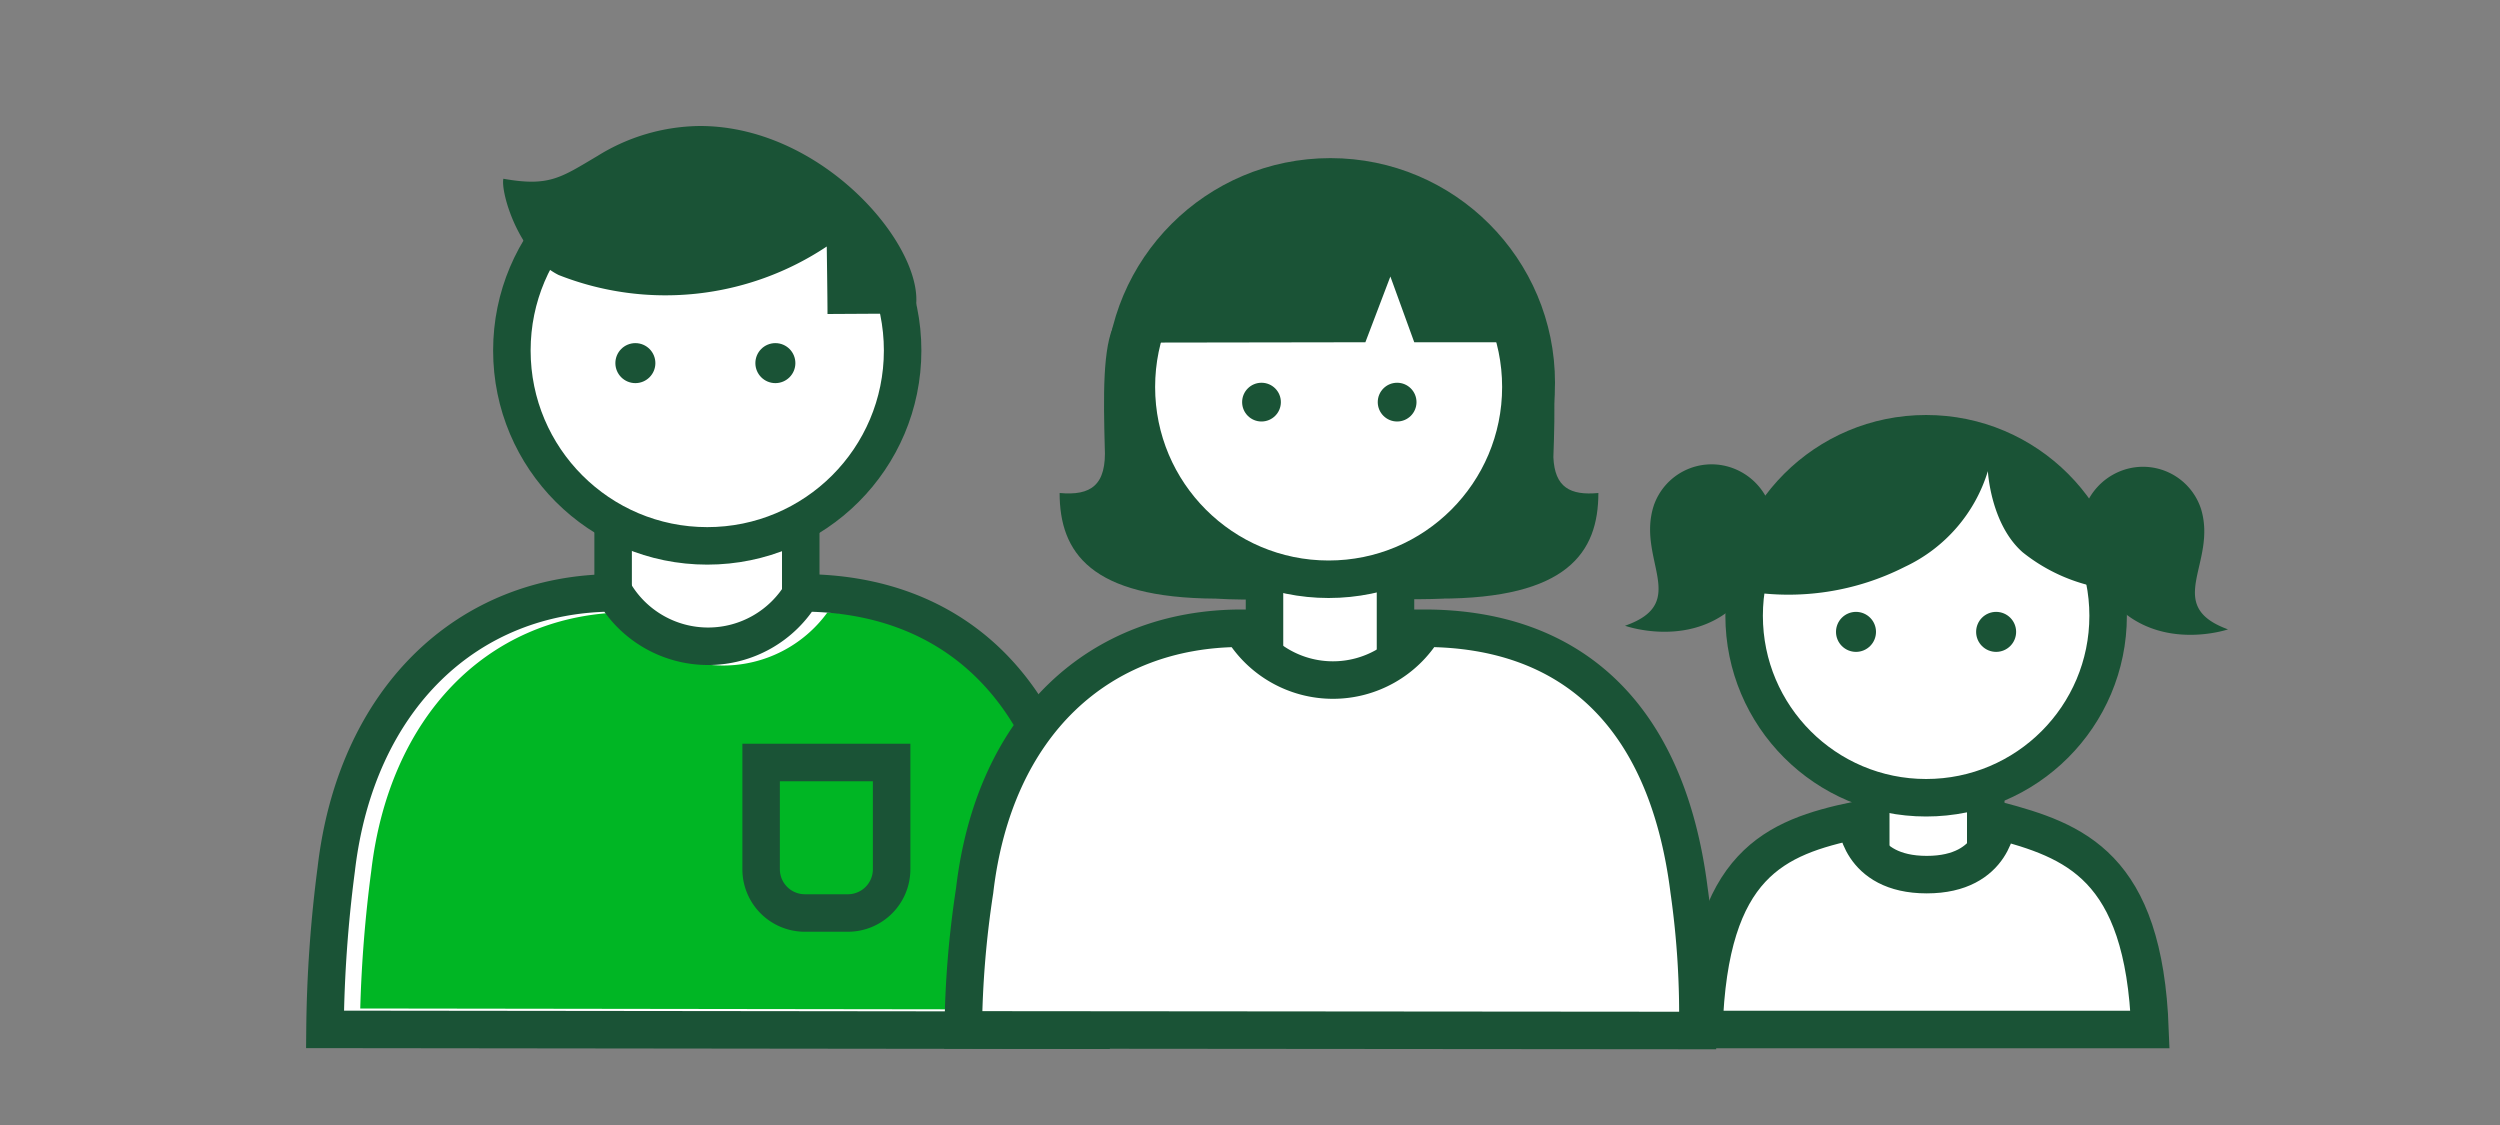
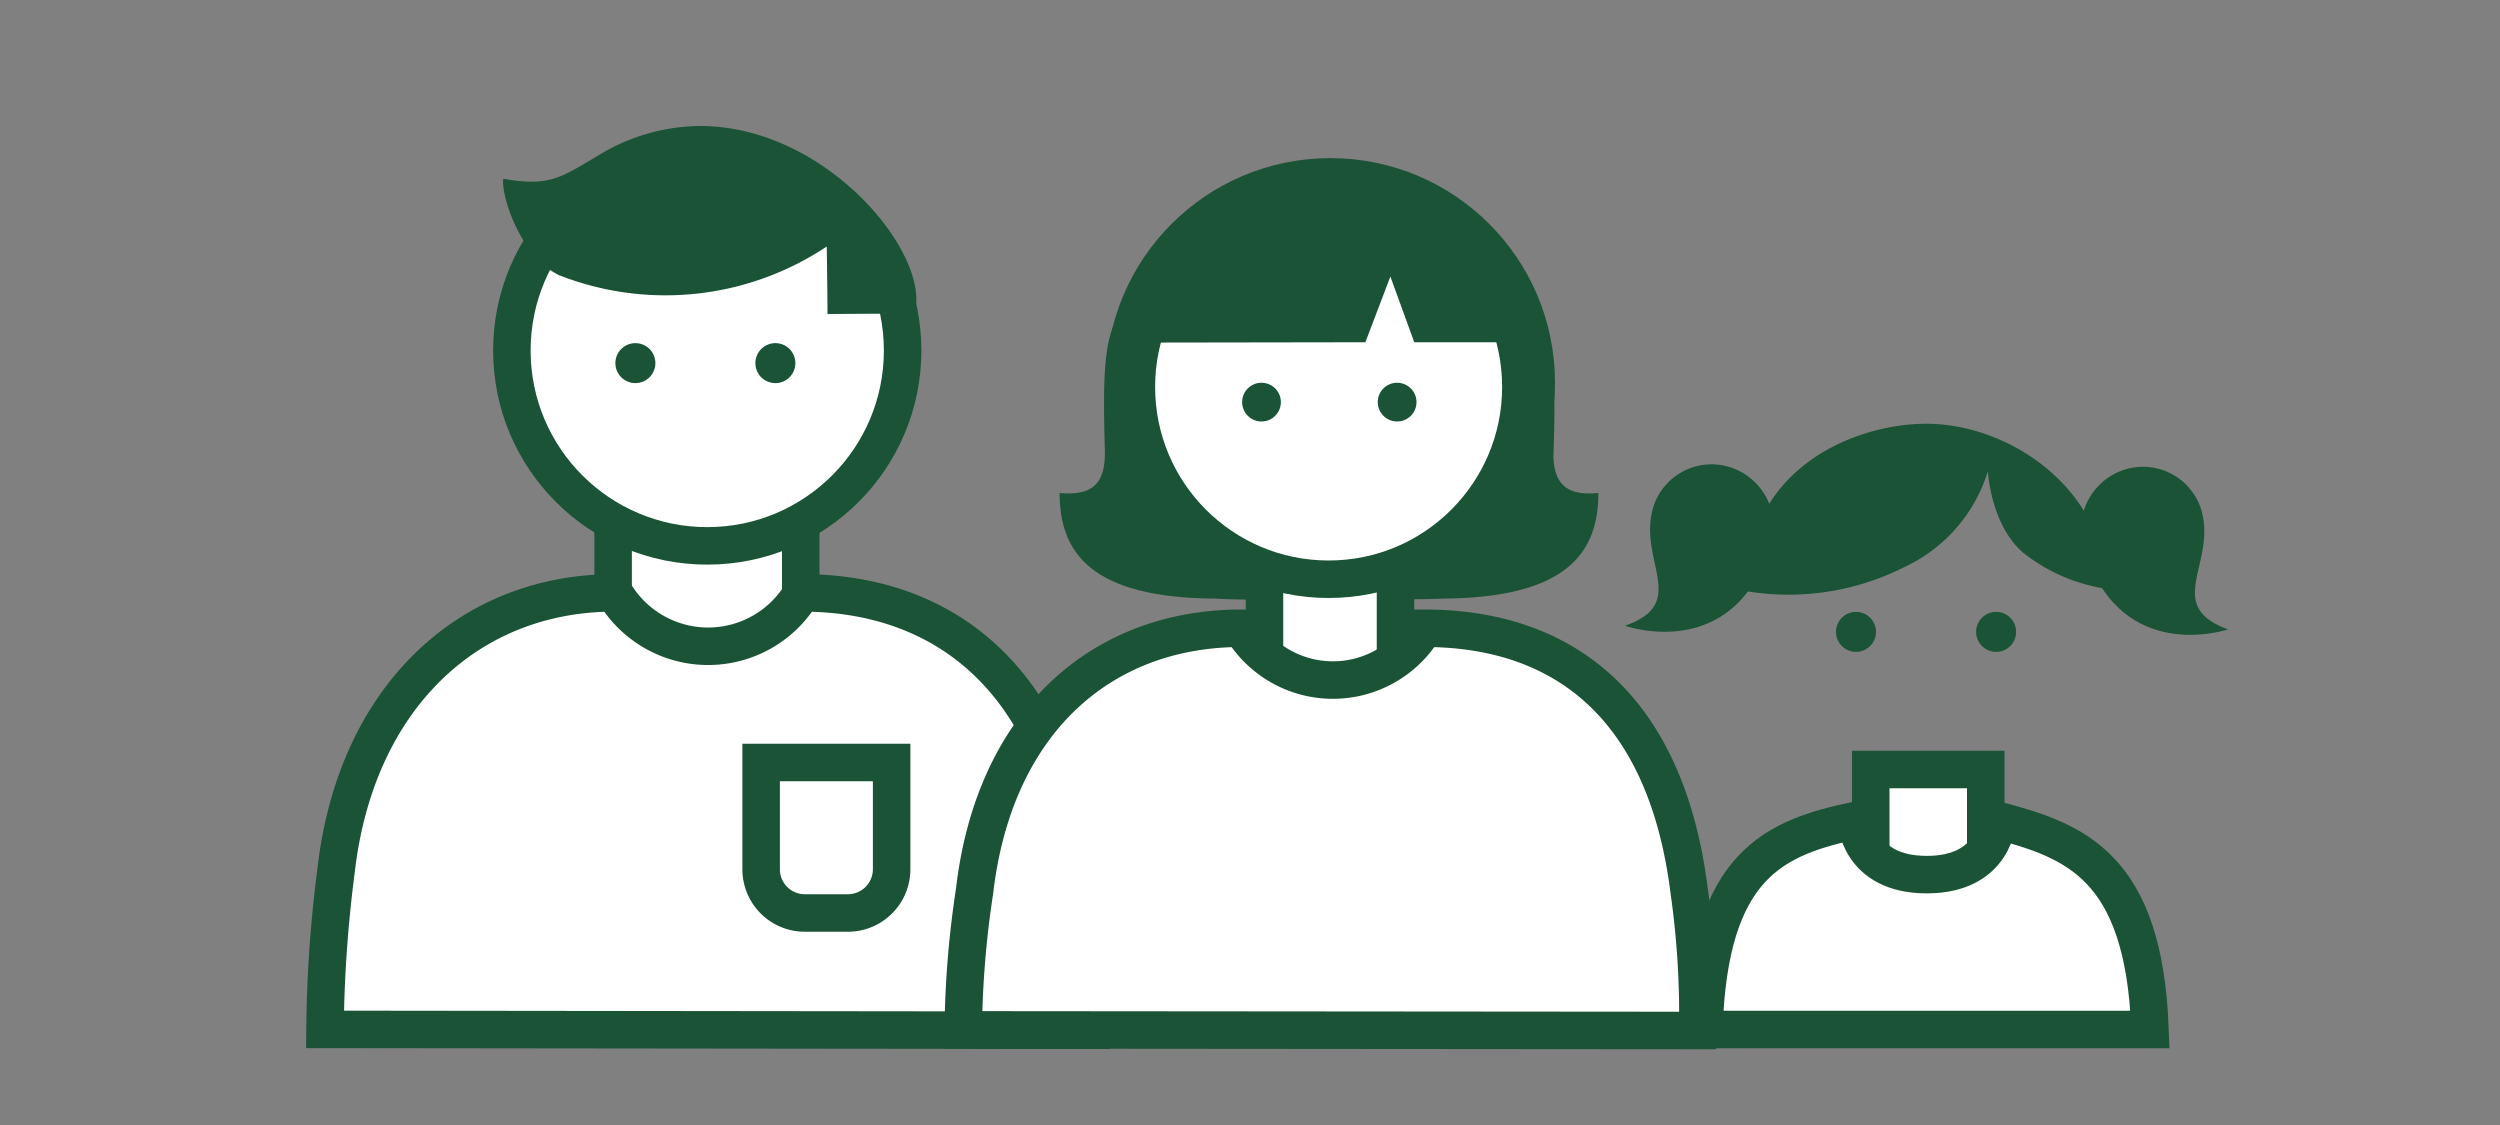
<svg xmlns="http://www.w3.org/2000/svg" viewBox="0 0 200 90" aria-hidden="true" width="200px" height="90px">
  <rect x="0" y="0" width="200" height="90" fill="#808080" stroke="none" />
  <defs>
    <linearGradient class="cerosgradient" data-cerosgradient="true" id="CerosGradient_ida5629d94a" gradientUnits="userSpaceOnUse" x1="50%" y1="100%" x2="50%" y2="0%">
      <stop offset="0%" stop-color="#d1d1d1" />
      <stop offset="100%" stop-color="#d1d1d1" />
    </linearGradient>
    <linearGradient />
  </defs>
  <title>family</title>
  <g id="FLT_ART_WORKS67c8aae75f65c" data-name="FLT ART WORKS">
    <circle cx="106.43" cy="30.62" r="17.97" style="fill:#1a5336" />
    <path d="M124.27,36.57c.13-3.62.24-8.3-.75-10.7-4-9.79-17.18-12.09-17.18-12.09s-12.15,2.5-17.15,12.09c-1,1.81-.91,6-.81,9.87h0c.17,3.09-1.11,3.93-3.61,3.7,0,4.74,2.47,8.4,12.49,8.45,2.68.17,5.84,0,9.25,0,3.19,0,6.5.11,9,0h-.38c10.23,0,12.74-3.67,12.74-8.45C125.63,39.65,124.37,39,124.27,36.57Z" style="fill:#1a5336" />
    <rect x="101.16" y="41.39" width="10.48" height="16.23" style="fill:#fff;stroke:#1a5336;stroke-miterlimit:10;stroke-width:3px" />
    <circle cx="106.29" cy="30.96" r="15.38" style="fill:#fff;stroke:#1a5336;stroke-miterlimit:10;stroke-width:3px" />
    <path d="M90.22,27.41c2.31-6.67,8.65-13.68,16.11-13.68,7.88,0,16.13,9.73,16.13,13.65h-9.32l-1.91-5.26-2,5.26Z" style="fill:#1a5336" />
    <circle cx="100.92" cy="32.17" r="1.55" style="fill:#1a5336" />
    <circle cx="111.77" cy="32.17" r="1.55" style="fill:#1a5336" />
    <polyline points="64.06 41.86 64.06 55.52 49.05 55.73 49.05 41.86" style="fill:#fff;stroke:#1a5336;stroke-miterlimit:10;stroke-width:3px" />
    <path d="M86.7,82.42A97.34,97.34,0,0,0,85.91,69c-1.86-14.83-10-21.6-21.76-21.6a8.72,8.72,0,0,1-15,0c-11.72,0-20.34,7.89-21.93,21.56C26.27,76.13,26,82.1,26,82.35Z" style="fill:#fff" />
-     <path d="M66.19,49a10.31,10.31,0,0,1-16.67,0c-10.65.39-18.39,8.42-19.82,20.68a106.06,106.06,0,0,0-.88,11l58,.08c-.07-3-.38-6.84-.9-11.09C84.33,56.71,77.32,49.39,66.19,49Z" style="fill:#00b624" />
    <circle cx="56.58" cy="28.04" r="15.63" style="fill:#fff;stroke:#1a5336;stroke-miterlimit:10;stroke-width:3px" />
    <path d="M66.2,25.12c0-1.22-.06-5.4-.06-5.4A23.27,23.27,0,0,1,44.69,22c-3.21-1.6-4.65-6.62-4.42-7.7,3.67.65,4.58-.08,7.54-1.83A15.76,15.76,0,0,1,56,10.08c10.19,0,18.54,10.33,17.16,15Z" style="fill:#1a5336" />
    <circle cx="50.83" cy="29.05" r="1.6" style="fill:#1a5336" />
    <circle cx="62.03" cy="29.05" r="1.6" style="fill:#1a5336" />
    <path d="M60.89,61H71.33a0,0,0,0,1,0,0v8.54a3.5,3.5,0,0,1-3.5,3.5H64.39a3.5,3.5,0,0,1-3.5-3.5V61A0,0,0,0,1,60.89,61Z" style="fill:none;stroke:#1a5336;stroke-miterlimit:10;stroke-width:3px" />
    <path d="M87.27,82.42a108.31,108.31,0,0,0-.92-12.88c-1.86-14.83-10.48-22.11-22.2-22.11a8.72,8.72,0,0,1-15,0c-11.72,0-20.66,8.44-22.25,22.11A106,106,0,0,0,26,82.35Z" style="fill:none;stroke:#1a5336;stroke-linecap:square;stroke-miterlimit:10;stroke-width:3px" />
    <path d="M137,82.76c0-23.39-11.91-32.17-22.42-32.17,0,0-.25,6.33-7.91,6.63-8.68.34-7.88-7-7.88-7-11.08,0-22.45,8.29-22.45,32.52Z" style="fill:#fff" />
    <path d="M135.82,82.44a70.09,70.09,0,0,0-.69-11.18c-1.81-14.45-9.77-21-21.19-21a8.51,8.51,0,0,1-14.61,0c-11.4,0-19.81,7.68-21.36,21a78.16,78.16,0,0,0-.91,11.13Z" style="fill:#fff;stroke:#1a5336;stroke-linecap:square;stroke-miterlimit:10;stroke-width:3px" />
    <path d="M178.24,50.35c-5.25-1.92-.83-5.3-2.16-9.64a4.88,4.88,0,0,0-6.26-3.09,5,5,0,0,0-3.09,6.27C169.61,53.29,178.24,50.35,178.24,50.35Z" style="fill:#1a5336" />
    <polygon points="158.86 70.36 158.86 61.56 149.66 61.56 149.66 70.34 158.86 70.36" style="fill:#fff;stroke:#1a5336;stroke-miterlimit:10;stroke-width:3px" />
-     <circle cx="154.09" cy="49.26" r="14.56" style="fill:#fff;stroke:#1a5336;stroke-miterlimit:10;stroke-width:3px" />
    <path d="M139.67,47.29c0-9.94,8.82-13.39,14.43-13.39,6.76,0,14.39,5.34,14.39,13.2a14,14,0,0,1-6.68-2.92c-2.57-2.26-2.78-6.49-2.78-6.49a12.48,12.48,0,0,1-6.63,7.65A20.55,20.55,0,0,1,139.67,47.29Z" style="fill:#1a5336" />
    <path d="M130,50.06c5.27-1.84.9-5.29,2.3-9.61a4.89,4.89,0,0,1,6.32-3,5,5,0,0,1,3,6.31C138.59,53.13,130,50.06,130,50.06Z" style="fill:#1a5336" />
    <path d="M172.72,82.94c-.2-14.2-6-17.32-12.82-17.32,0,0-.16,4.35-5.91,4.35s-5.92-4.35-5.92-4.35c-7.17,0-12.63,3.1-12.82,17.32Z" style="fill:#fff" />
    <path d="M172,82.36c-.49-13.16-6.06-15.09-12.21-16.74,0,0-.16,4.35-5.65,4.35s-5.64-4.35-5.64-4.35C142,67,136.72,69.1,136.31,82.36Z" style="fill:none;stroke:#1a5336;stroke-miterlimit:10;stroke-width:3px" />
    <circle cx="148.48" cy="50.55" r="1.6" style="fill:#1a5336" />
    <circle cx="159.69" cy="50.55" r="1.6" style="fill:#1a5336" />
  </g>
</svg>